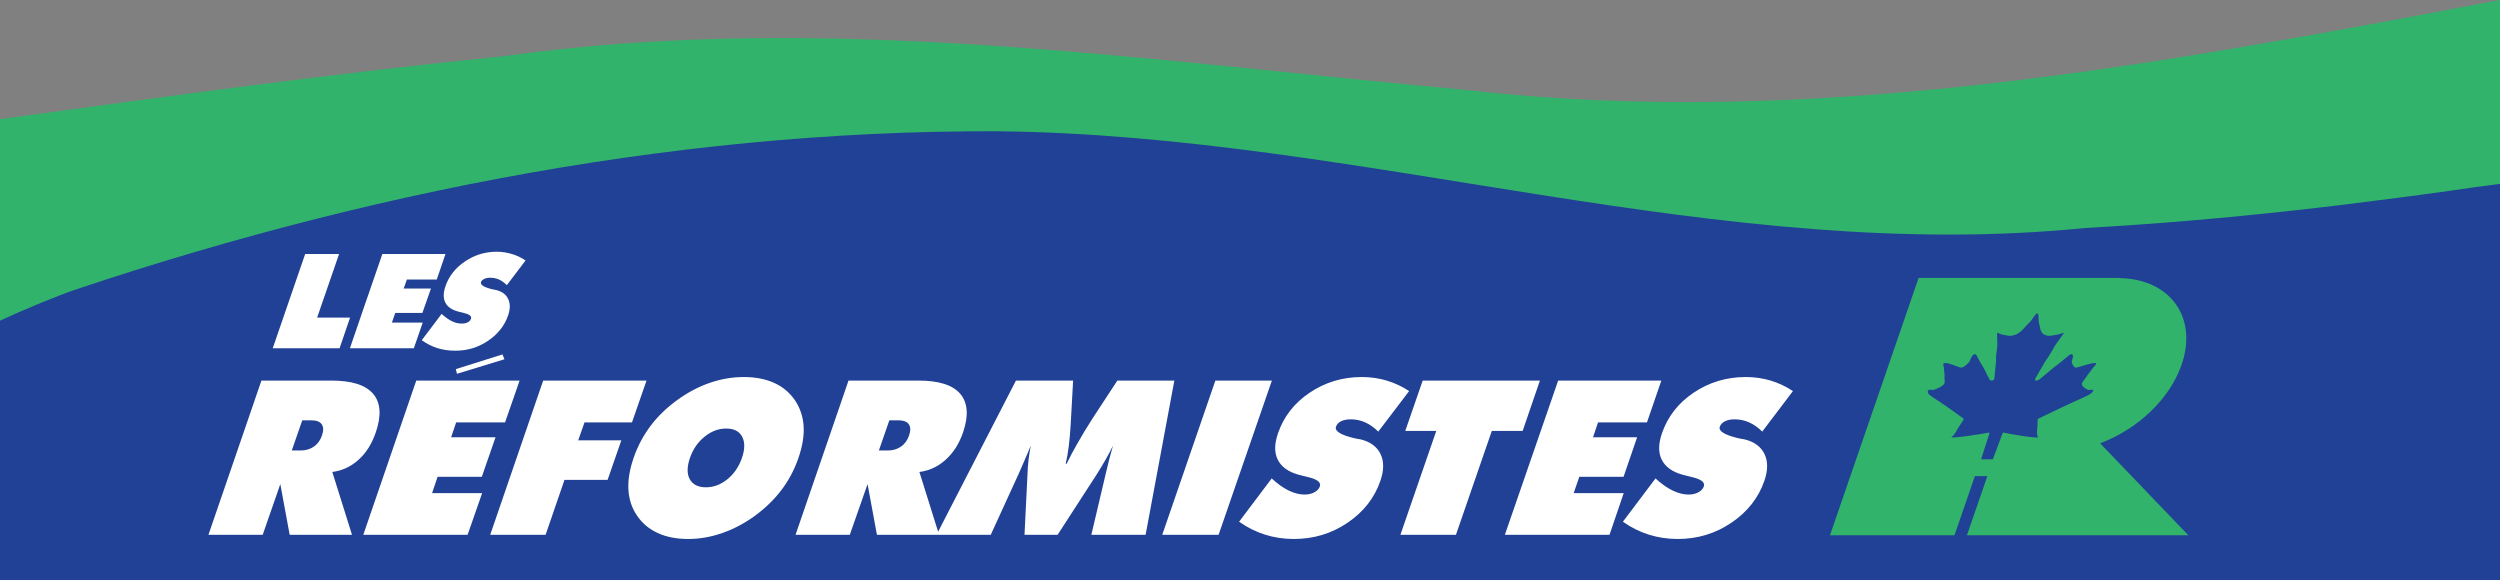
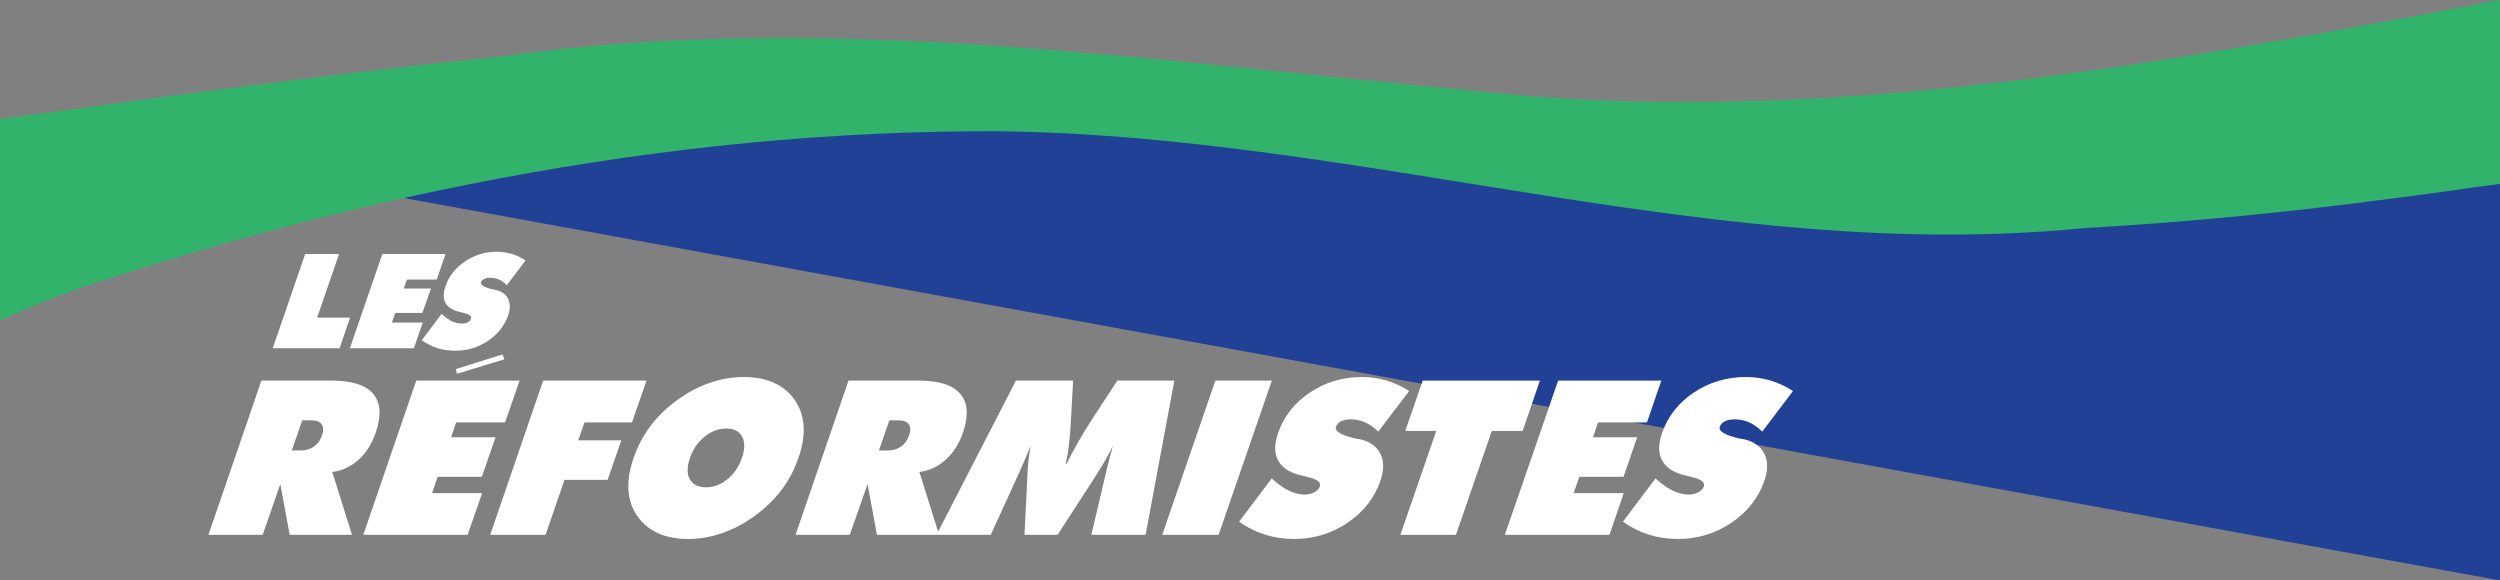
<svg xmlns="http://www.w3.org/2000/svg" xmlns:ns1="http://sodipodi.sourceforge.net/DTD/sodipodi-0.dtd" xmlns:ns2="http://www.inkscape.org/namespaces/inkscape" width="483.844" height="112.344" id="svg3328" ns1:version="0.32" ns2:version="0.46" version="1.0" ns1:docname="Parti_reformiste_du_Canada_logo_de_vague_(version_francais).svg" ns2:output_extension="org.inkscape.output.svg.inkscape">
  <rect width="100%" height="100%" fill="#808080" stroke="none" />
  <defs id="defs3330">
    <ns2:perspective ns1:type="inkscape:persp3d" ns2:vp_x="0 : 526.18109 : 1" ns2:vp_y="0 : 1000 : 0" ns2:vp_z="744.09448 : 526.18109 : 1" ns2:persp3d-origin="372.04724 : 350.78739 : 1" id="perspective3336" />
  </defs>
  <ns1:namedview id="base" pagecolor="#ffffff" bordercolor="#666666" borderopacity="1.0" gridtolerance="10000" guidetolerance="10" objecttolerance="10" ns2:pageopacity="0.0" ns2:pageshadow="2" ns2:zoom="0.89327474" ns2:cx="100.27818" ns2:cy="30.348767" ns2:document-units="px" ns2:current-layer="layer1" showgrid="false" ns2:window-width="1024" ns2:window-height="667" ns2:window-x="28" ns2:window-y="116" />
  <g ns2:label="Layer 1" ns2:groupmode="layer" id="layer1" transform="translate(-132.364,-204.762)">
-     <path style="fill:#204195;fill-opacity:1;fill-rule:evenodd;stroke:none;stroke-width:0.805px;stroke-linecap:butt;stroke-linejoin:miter;stroke-opacity:1" d="M 132.364,228.824 L 132.364,317.105 L 616.208,317.105 L 616.208,228.824 L 132.364,228.824 z" id="rect3575" ns1:nodetypes="ccccc" />
-     <path style="fill:#31b36b;fill-opacity:1;fill-rule:evenodd;stroke:none;stroke-width:1px;stroke-linecap:butt;stroke-linejoin:miter;stroke-opacity:1" d="M 503.685,258.553 L 486.532,308.362 L 510.629,308.362 L 514.582,296.915 L 516.988,296.915 L 513.035,308.362 L 555.901,308.362 L 538.816,290.556 C 545.952,287.899 552.268,282.083 554.594,275.328 C 557.745,266.178 552.377,258.76 542.597,258.587 L 542.597,258.553 L 542.254,258.553 L 503.685,258.553 z M 526.579,265.428 C 526.606,265.425 526.605,265.429 526.613,265.462 C 526.644,265.429 526.692,265.425 526.716,265.428 C 526.888,265.451 526.919,266.315 526.922,266.837 C 526.924,267.047 527.038,267.393 527.094,267.731 C 527.151,268.069 527.247,268.396 527.266,268.522 C 527.313,268.823 527.509,269.019 527.679,269.278 C 527.827,269.505 528.365,269.668 528.572,269.725 C 528.907,269.816 529.523,269.712 529.776,269.656 C 530.278,269.545 530.534,269.558 531.116,269.381 C 531.457,269.277 531.749,269.084 531.769,269.209 C 531.789,269.334 530.35,271.215 530.051,271.718 C 529.828,272.094 528.837,273.846 528.572,274.159 C 528.227,274.568 527.461,275.984 527.197,276.428 C 526.894,276.938 526.627,277.42 526.338,277.906 C 525.969,278.527 526.548,278.463 526.888,278.318 C 527.12,278.219 529.161,276.413 529.604,276.084 C 530.215,275.629 532.309,273.967 532.663,273.643 C 533.075,273.267 533.475,273.117 533.557,273.643 C 533.606,273.96 533.342,274.501 533.316,274.778 C 533.301,274.935 533.659,275.992 534.176,275.912 C 534.692,275.833 535.691,275.464 536.135,275.362 C 536.634,275.247 537.235,275.019 537.785,275.018 C 538.44,275.018 537.78,275.529 537.544,275.809 C 537.32,276.075 537.213,276.3 536.96,276.6 C 536.664,276.95 536.23,277.514 535.997,277.906 C 535.772,278.285 535.261,278.743 535.276,279.109 C 535.3,279.72 536.684,280.381 536.651,280.243 C 536.632,280.165 537.164,280.209 537.269,280.209 C 537.935,280.209 536.944,280.995 536.891,281.034 C 536.63,281.228 534.684,282.104 534.21,282.306 C 533.775,282.492 531.998,283.348 531.46,283.578 C 530.972,283.786 526.994,285.747 526.888,285.778 C 526.782,285.808 526.743,285.874 526.716,286.156 C 526.682,286.514 526.71,287.168 526.682,287.462 C 526.64,287.909 526.478,289.008 526.785,289.284 C 527.38,289.82 520.813,288.684 520.185,288.493 C 519.987,288.433 519.998,288.419 519.532,289.697 C 519.507,289.765 518.078,293.644 518.054,293.65 C 517.899,293.685 517.071,293.648 516.919,293.65 C 516.769,293.648 515.915,293.685 515.785,293.65 C 515.765,293.644 517.035,289.765 517.057,289.697 C 517.47,288.419 517.468,288.433 517.229,288.493 C 516.47,288.684 509.149,289.82 510.113,289.284 C 510.61,289.008 511.154,287.909 511.419,287.462 C 511.594,287.168 512.066,286.514 512.279,286.156 C 512.446,285.874 512.467,285.808 512.382,285.778 C 512.296,285.747 509.667,283.786 509.322,283.578 C 508.943,283.348 507.739,282.492 507.432,282.306 C 507.097,282.104 505.771,281.228 505.644,281.034 C 505.619,280.995 505.151,280.209 505.816,280.209 C 505.922,280.209 506.473,280.165 506.401,280.243 C 506.272,280.381 508.155,279.72 508.601,279.109 C 508.868,278.743 508.668,278.285 508.704,277.906 C 508.741,277.514 508.689,276.95 508.635,276.6 C 508.588,276.3 508.608,276.075 508.566,275.809 C 508.523,275.529 508.22,275.019 508.876,275.018 C 509.425,275.018 509.865,275.247 510.285,275.362 C 510.658,275.464 511.438,275.833 511.901,275.912 C 512.363,275.992 513.423,274.935 513.516,274.778 C 513.681,274.501 513.799,273.96 514.066,273.643 C 514.511,273.117 514.807,273.267 514.96,273.643 C 515.091,273.967 516.037,275.629 516.335,276.084 C 516.551,276.413 517.34,278.219 517.504,278.318 C 517.744,278.463 518.304,278.527 518.363,277.906 C 518.409,277.42 518.452,276.938 518.501,276.428 C 518.542,275.984 518.736,274.568 518.672,274.159 C 518.624,273.846 518.878,272.094 518.913,271.718 C 518.961,271.215 518.807,269.334 518.913,269.209 C 519.019,269.084 519.193,269.277 519.463,269.381 C 519.923,269.558 520.171,269.545 520.597,269.656 C 520.812,269.712 521.368,269.816 521.766,269.725 C 522.013,269.668 522.665,269.504 522.969,269.278 C 523.317,269.019 523.608,268.823 523.863,268.522 C 523.969,268.396 524.296,268.069 524.585,267.731 C 524.874,267.393 525.298,267.047 525.444,266.837 C 525.808,266.315 526.391,265.451 526.579,265.428 z" id="path3602" />
+     <path style="fill:#204195;fill-opacity:1;fill-rule:evenodd;stroke:none;stroke-width:0.805px;stroke-linecap:butt;stroke-linejoin:miter;stroke-opacity:1" d="M 132.364,228.824 L 616.208,317.105 L 616.208,228.824 L 132.364,228.824 z" id="rect3575" ns1:nodetypes="ccccc" />
    <path style="fill:#31b36b;fill-opacity:1;fill-rule:evenodd;stroke:none;stroke-width:1px;stroke-linecap:butt;stroke-linejoin:miter;stroke-opacity:1" d="M 616.208,204.762 C 614.214,205.139 611.993,205.545 610.02,205.918 C 607.957,206.308 605.898,206.717 603.833,207.105 C 599.702,207.882 595.566,208.655 591.426,209.418 C 583.148,210.944 574.832,212.414 566.52,213.824 C 549.897,216.646 533.217,219.165 516.489,221.043 C 483.033,224.798 449.412,226.024 415.739,222.137 C 354.025,216.521 291.827,206.912 229.895,215.637 C 213.596,217.272 197.329,219.209 181.083,221.293 C 172.959,222.335 164.824,223.414 156.708,224.512 C 152.65,225.061 148.608,225.612 144.551,226.168 C 142.523,226.446 140.486,226.702 138.458,226.98 C 136.768,227.213 134.34,227.551 132.364,227.824 L 132.364,266.824 C 136.081,265.083 143.382,262.006 147.02,260.793 C 150.855,259.514 154.691,258.254 158.551,257.043 C 166.272,254.621 174.052,252.334 181.864,250.199 C 197.488,245.931 213.261,242.253 229.176,239.262 C 261.007,233.279 293.327,230.022 325.708,230.168 C 396.293,230.97 465.003,256.014 535.926,248.887 C 549.37,248.137 562.764,246.983 576.145,245.512 C 582.836,244.776 589.534,243.952 596.208,243.074 C 599.545,242.635 602.875,242.2 606.208,241.73 C 607.874,241.496 609.542,241.254 611.208,241.012 C 612.687,240.797 614.618,240.578 616.208,240.355 L 616.208,204.762 z" id="path3723" ns1:nodetypes="csssssccssssccssssccsssscc" />
    <path style="fill:#ffffff;fill-opacity:1;fill-rule:evenodd;stroke:none;stroke-width:1px;stroke-linecap:butt;stroke-linejoin:miter;stroke-opacity:1" d="M 96.125 48.719 C 93.847 48.719 91.829 49.363 90 50.594 C 88.171 51.824 86.894 53.413 86.219 55.375 C 85.783 56.639 85.756 57.714 86.188 58.562 C 86.619 59.411 87.47 59.98 88.719 60.312 C 88.935 60.362 89.241 60.44 89.625 60.531 C 90.822 60.797 91.331 61.18 91.156 61.688 C 91.056 61.979 90.848 62.205 90.531 62.375 C 90.215 62.545 89.824 62.625 89.375 62.625 C 88.735 62.625 88.131 62.491 87.5 62.188 C 86.869 61.884 86.182 61.407 85.469 60.75 L 81.625 65.844 C 82.587 66.526 83.577 67.034 84.656 67.375 C 85.736 67.716 86.928 67.875 88.125 67.875 C 90.461 67.875 92.537 67.249 94.438 65.969 C 96.337 64.688 97.648 63.052 98.344 61.031 C 98.77 59.792 98.766 58.717 98.344 57.844 C 97.921 56.971 97.158 56.408 96 56.125 C 95.853 56.092 95.612 56.067 95.344 56 C 93.657 55.609 92.916 55.109 93.094 54.594 C 93.188 54.319 93.385 54.154 93.688 54 C 93.99 53.846 94.355 53.75 94.812 53.75 C 95.411 53.75 96.011 53.849 96.562 54.094 C 97.114 54.339 97.622 54.722 98.094 55.188 L 101.719 50.406 C 100.88 49.849 99.983 49.431 99.062 49.156 C 98.143 48.882 97.172 48.719 96.125 48.719 z M 59.062 49.156 L 52.781 67.406 L 65.719 67.406 L 67.75 61.469 L 61.375 61.469 L 65.625 49.156 L 59.062 49.156 z M 74 49.156 L 71.156 57.406 C 71.102 57.532 71.041 57.675 71.031 57.75 L 67.719 67.406 L 80.094 67.406 L 81.812 62.438 L 75.844 62.438 L 76.5 60.562 L 81.75 60.562 L 83.406 55.844 L 78.125 55.844 L 78.75 54.094 L 84.531 54.094 L 86.219 49.156 L 74 49.156 z M 97.25 68.594 L 88.219 71.438 L 88.438 72.344 L 97.625 69.531 L 97.25 68.594 z M 143.969 72.969 C 141.724 72.969 139.491 73.356 137.281 74.125 C 135.071 74.894 132.971 76.031 130.969 77.5 C 128.989 78.942 127.288 80.578 125.875 82.469 C 124.462 84.36 123.388 86.407 122.625 88.625 C 121.862 90.843 121.509 92.935 121.625 94.812 C 121.74 96.69 122.295 98.339 123.281 99.781 C 124.281 101.264 125.603 102.381 127.281 103.156 C 128.96 103.932 130.956 104.312 133.188 104.312 C 135.391 104.313 137.593 103.932 139.812 103.156 C 142.032 102.381 144.127 101.268 146.125 99.812 C 148.132 98.33 149.857 96.666 151.281 94.781 C 152.705 92.897 153.777 90.815 154.531 88.625 C 155.29 86.421 155.649 84.391 155.531 82.5 C 155.414 80.609 154.843 78.956 153.875 77.5 C 152.871 76.031 151.556 74.894 149.875 74.125 C 148.194 73.356 146.213 72.969 143.969 72.969 z M 263.562 72.969 C 259.835 72.969 256.461 73.986 253.469 76 C 250.476 78.014 248.449 80.633 247.344 83.844 C 246.632 85.912 246.607 87.612 247.312 89 C 248.018 90.388 249.394 91.362 251.438 91.906 C 251.79 91.988 252.309 92.132 252.938 92.281 C 254.897 92.717 255.723 93.326 255.438 94.156 C 255.274 94.632 254.893 95.002 254.375 95.281 C 253.857 95.56 253.234 95.719 252.5 95.719 C 251.452 95.719 250.439 95.434 249.406 94.938 C 248.373 94.441 247.292 93.669 246.125 92.594 L 239.812 100.969 C 241.388 102.084 243.045 102.911 244.812 103.469 C 246.579 104.027 248.447 104.312 250.406 104.312 C 254.229 104.313 257.672 103.283 260.781 101.188 C 263.89 99.092 266.018 96.369 267.156 93.062 C 267.854 91.035 267.879 89.304 267.188 87.875 C 266.496 86.446 265.207 85.494 263.312 85.031 C 263.072 84.977 262.688 84.953 262.25 84.844 C 259.49 84.204 258.272 83.437 258.562 82.594 C 258.717 82.145 259.036 81.783 259.531 81.531 C 260.026 81.28 260.689 81.156 261.438 81.156 C 262.417 81.156 263.316 81.349 264.219 81.75 C 265.122 82.151 265.978 82.769 266.75 83.531 L 272.719 75.688 C 271.345 74.776 269.88 74.105 268.375 73.656 C 266.87 73.207 265.277 72.969 263.562 72.969 z M 337.875 72.969 C 334.147 72.969 330.774 73.986 327.781 76 C 324.788 78.014 322.762 80.633 321.656 83.844 C 320.944 85.912 320.92 87.612 321.625 89 C 322.331 90.388 323.706 91.362 325.75 91.906 C 326.103 91.988 326.622 92.132 327.25 92.281 C 329.209 92.717 330.036 93.326 329.75 94.156 C 329.586 94.632 329.205 95.002 328.688 95.281 C 328.17 95.56 327.547 95.719 326.812 95.719 C 325.765 95.719 324.752 95.434 323.719 94.938 C 322.686 94.441 321.573 93.669 320.406 92.594 L 314.094 100.969 C 315.669 102.084 317.327 102.911 319.094 103.469 C 320.861 104.027 322.728 104.312 324.688 104.312 C 328.511 104.313 331.953 103.283 335.062 101.188 C 338.171 99.092 340.331 96.369 341.469 93.062 C 342.167 91.035 342.192 89.304 341.5 87.875 C 340.808 86.446 339.52 85.494 337.625 85.031 C 337.385 84.977 337.001 84.953 336.562 84.844 C 333.803 84.204 332.553 83.437 332.844 82.594 C 332.998 82.145 333.349 81.783 333.844 81.531 C 334.339 81.28 334.97 81.156 335.719 81.156 C 336.698 81.156 337.629 81.349 338.531 81.75 C 339.434 82.151 340.291 82.769 341.062 83.531 L 347 75.688 C 345.627 74.776 344.193 74.105 342.688 73.656 C 341.182 73.207 339.589 72.969 337.875 72.969 z M 50.594 73.656 L 40.344 103.5 L 50.844 103.5 L 54.25 93.688 L 56.062 103.5 L 68.125 103.5 L 64.312 91.344 C 66.161 91.113 67.892 90.343 69.406 88.969 C 70.92 87.595 71.988 85.841 72.719 83.719 C 73.839 80.467 73.692 77.947 72.219 76.219 C 70.746 74.491 68.043 73.656 64.125 73.656 L 50.594 73.656 z M 80.562 73.656 L 70.312 103.5 L 90.5 103.5 L 93.312 95.438 L 83.625 95.438 L 84.688 92.281 L 93.25 92.281 L 95.906 84.625 L 87.312 84.625 L 88.281 81.75 L 97.75 81.75 L 100.562 73.656 L 80.562 73.656 z M 105.125 73.656 L 94.875 103.5 L 105.594 103.5 L 109.25 92.875 L 117.594 92.875 L 120.25 85.219 L 111.906 85.219 L 113.125 81.75 L 122.312 81.75 L 125.125 73.656 L 105.125 73.656 z M 164.219 73.656 L 153.969 103.5 L 164.469 103.5 L 167.906 93.688 L 169.719 103.5 L 181.25 103.5 L 181.75 103.5 L 191.75 103.5 L 197.156 91.688 C 197.552 90.776 197.96 89.867 198.344 88.969 C 198.728 88.071 199.114 87.175 199.5 86.25 C 199.328 87.107 199.175 88.01 199.062 88.969 C 198.95 89.928 198.878 90.974 198.844 92.062 L 198.281 103.5 L 204.688 103.5 L 212.094 92.062 C 212.795 90.974 213.414 89.928 213.969 88.969 C 214.523 88.01 214.989 87.107 215.406 86.25 C 215.147 87.162 214.886 88.064 214.656 88.969 C 214.426 89.873 214.232 90.776 214 91.688 L 211.219 103.5 L 221.719 103.5 L 227.281 73.656 L 216.25 73.656 L 211.5 80.906 C 210.342 82.689 209.381 84.321 208.562 85.75 C 207.744 87.179 207.036 88.485 206.438 89.75 L 206.25 89.75 C 206.739 87.737 207.044 85.178 207.219 82.062 C 207.242 81.6 207.27 81.263 207.281 81.031 L 207.688 73.656 L 196.625 73.656 L 181.562 102.906 L 177.938 91.344 C 179.786 91.113 181.518 90.343 183.031 88.969 C 184.545 87.595 185.644 85.841 186.375 83.719 C 187.494 80.467 187.317 77.947 185.844 76.219 C 184.371 74.491 181.668 73.656 177.75 73.656 L 164.219 73.656 z M 235.219 73.656 L 224.938 103.5 L 235.844 103.5 L 246.156 73.656 L 235.219 73.656 z M 275.344 73.656 L 271.969 83.406 L 277.969 83.406 L 271.031 103.5 L 281.781 103.5 L 288.719 83.406 L 294.688 83.406 L 298.031 73.656 L 275.344 73.656 z M 301.562 73.656 L 291.25 103.5 L 311.5 103.5 L 314.25 95.438 L 304.562 95.438 L 305.656 92.281 L 314.219 92.281 L 316.844 84.625 L 308.312 84.625 L 309.281 81.75 L 318.75 81.75 L 321.531 73.656 L 301.562 73.656 z M 58.5 81.344 L 60.188 81.344 C 61.208 81.344 61.875 81.584 62.25 82.094 C 62.626 82.604 62.64 83.329 62.312 84.281 C 61.994 85.206 61.472 85.941 60.75 86.438 C 60.028 86.934 59.177 87.188 58.156 87.188 L 56.469 87.188 L 58.5 81.344 z M 172.125 81.344 L 173.812 81.344 C 174.833 81.344 175.5 81.584 175.875 82.094 C 176.251 82.604 176.266 83.329 175.938 84.281 C 175.619 85.206 175.097 85.941 174.375 86.438 C 173.653 86.934 172.802 87.188 171.781 87.188 L 170.094 87.188 L 172.125 81.344 z M 140.531 82.938 C 142.041 82.938 143.065 83.459 143.625 84.5 C 144.185 85.541 144.184 86.911 143.594 88.625 C 143.008 90.326 142.053 91.723 140.781 92.75 C 139.509 93.777 138.136 94.312 136.625 94.312 C 135.115 94.313 134.071 93.777 133.5 92.75 C 132.929 91.723 132.946 90.326 133.531 88.625 C 134.117 86.924 135.057 85.579 136.344 84.531 C 137.63 83.484 139.021 82.938 140.531 82.938 z " transform="translate(132.364,204.762)" id="path2536" />
  </g>
</svg>